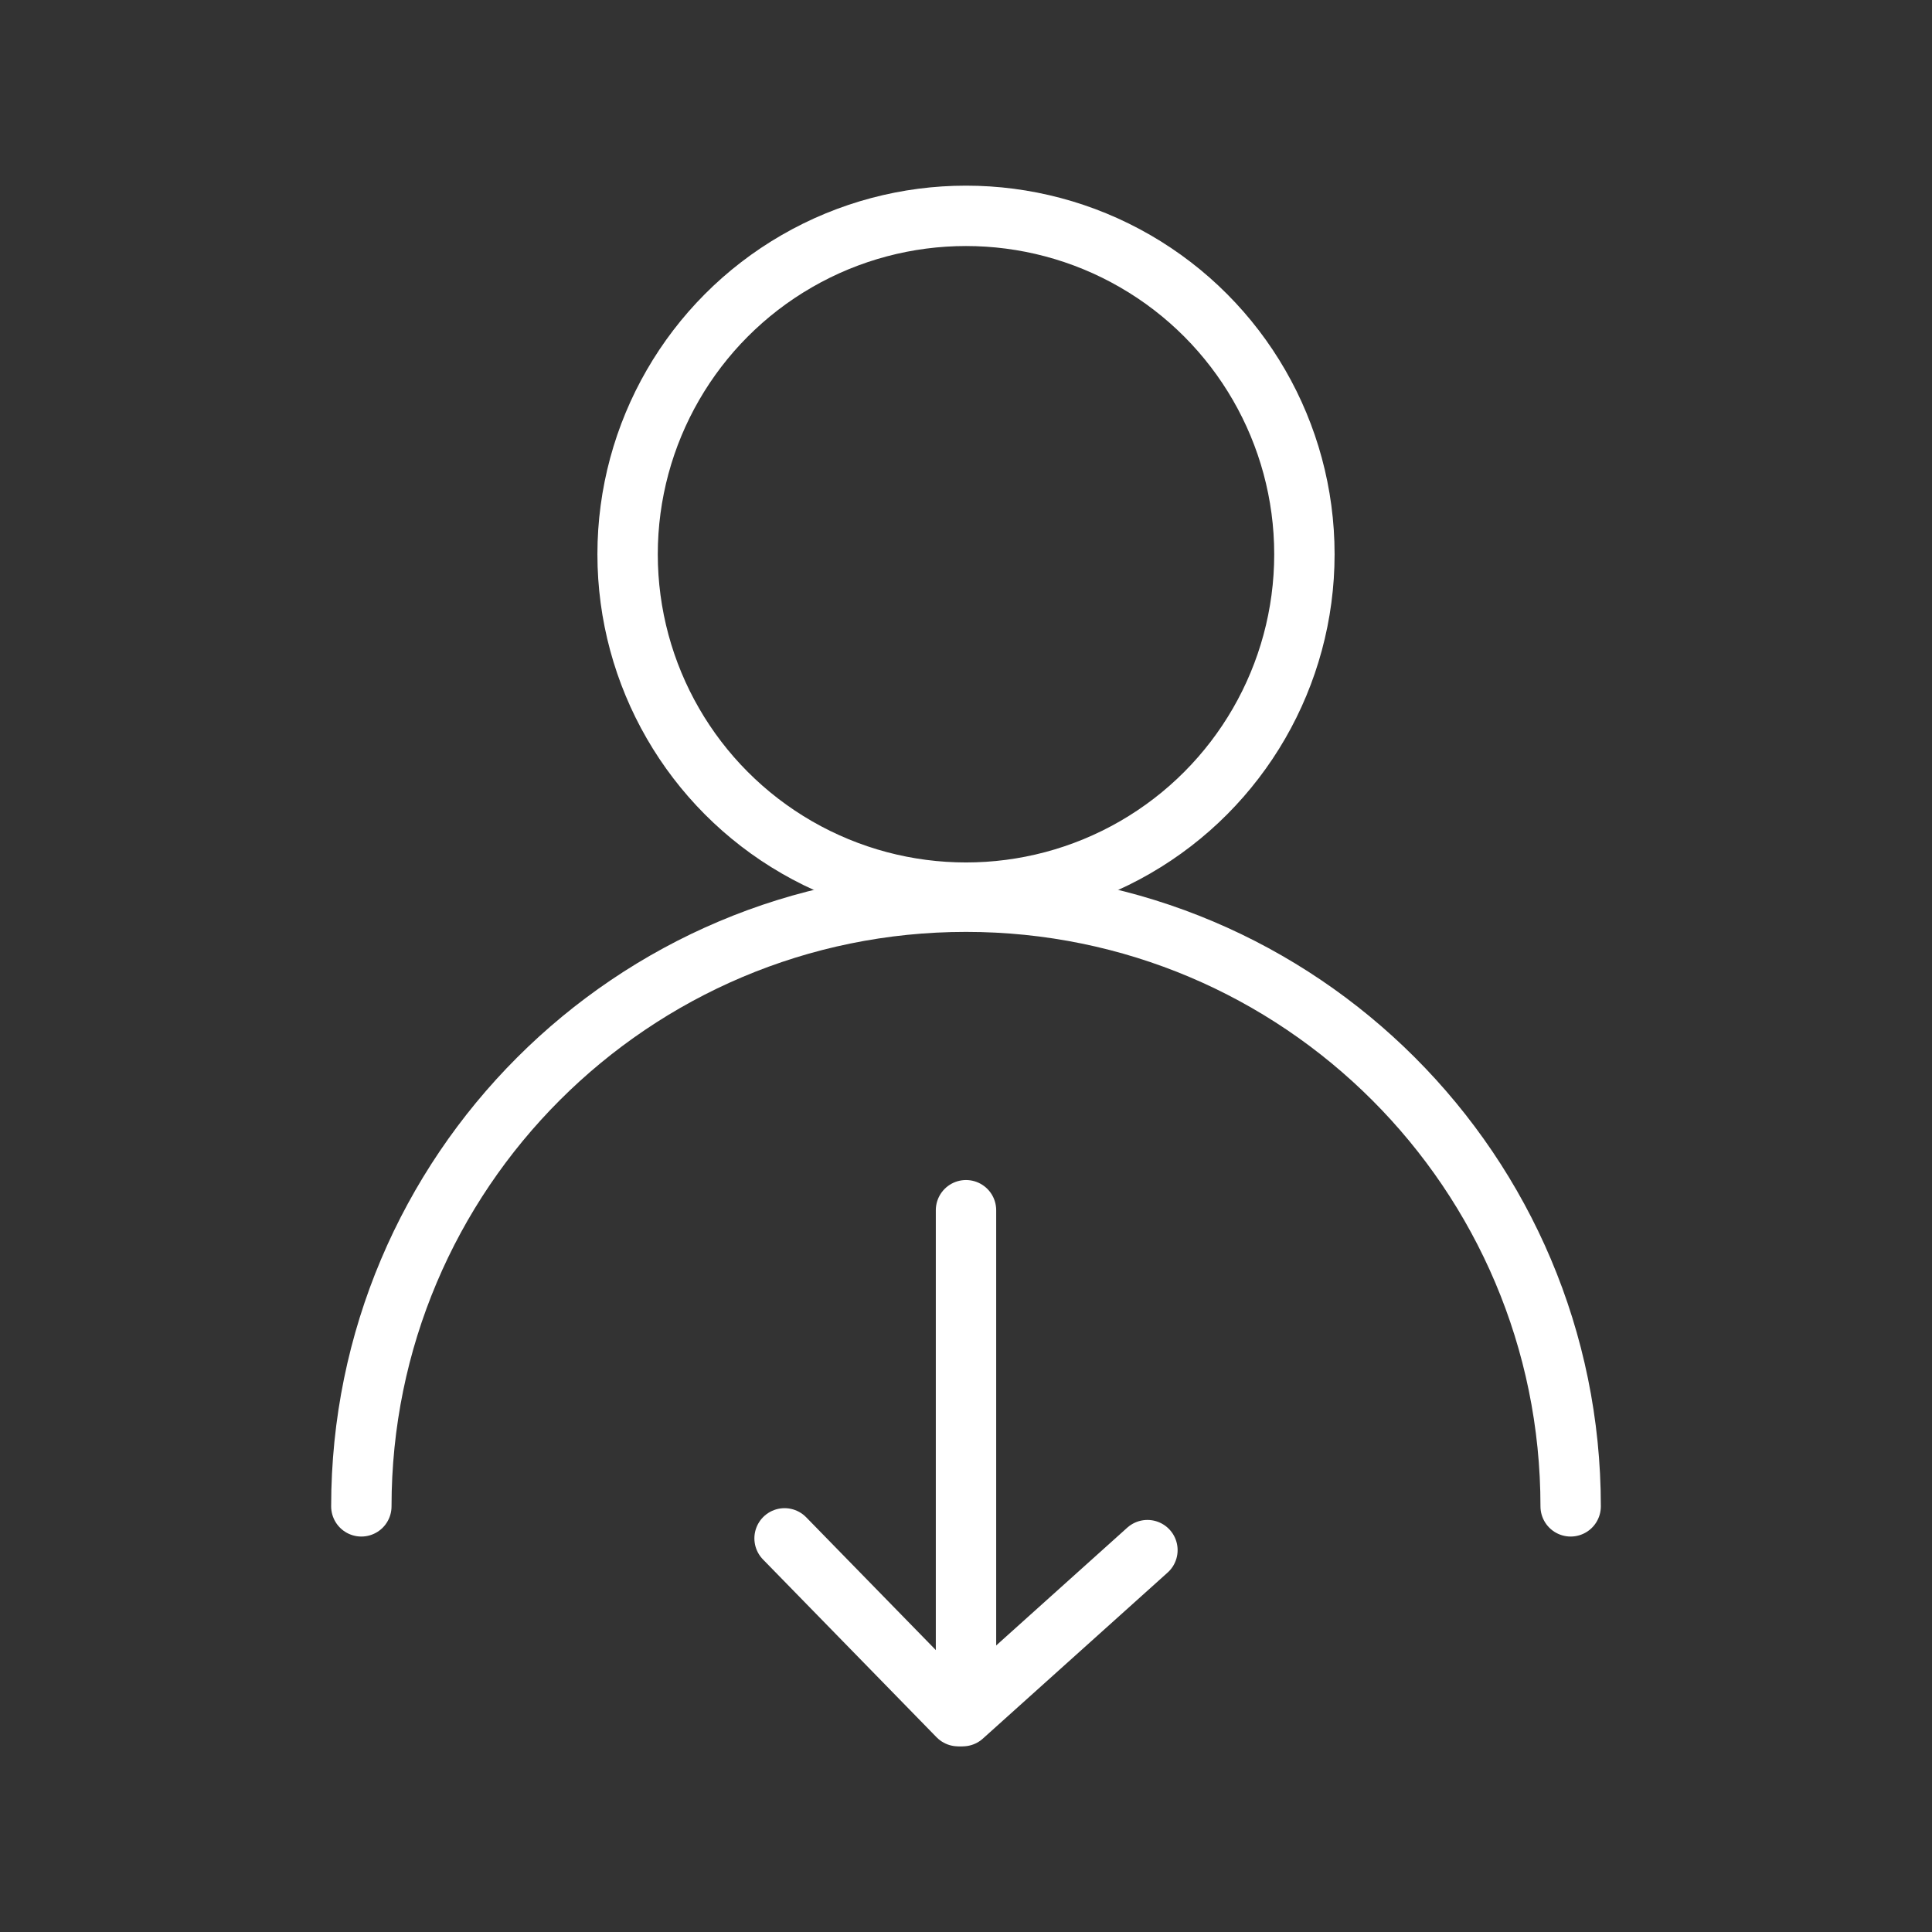
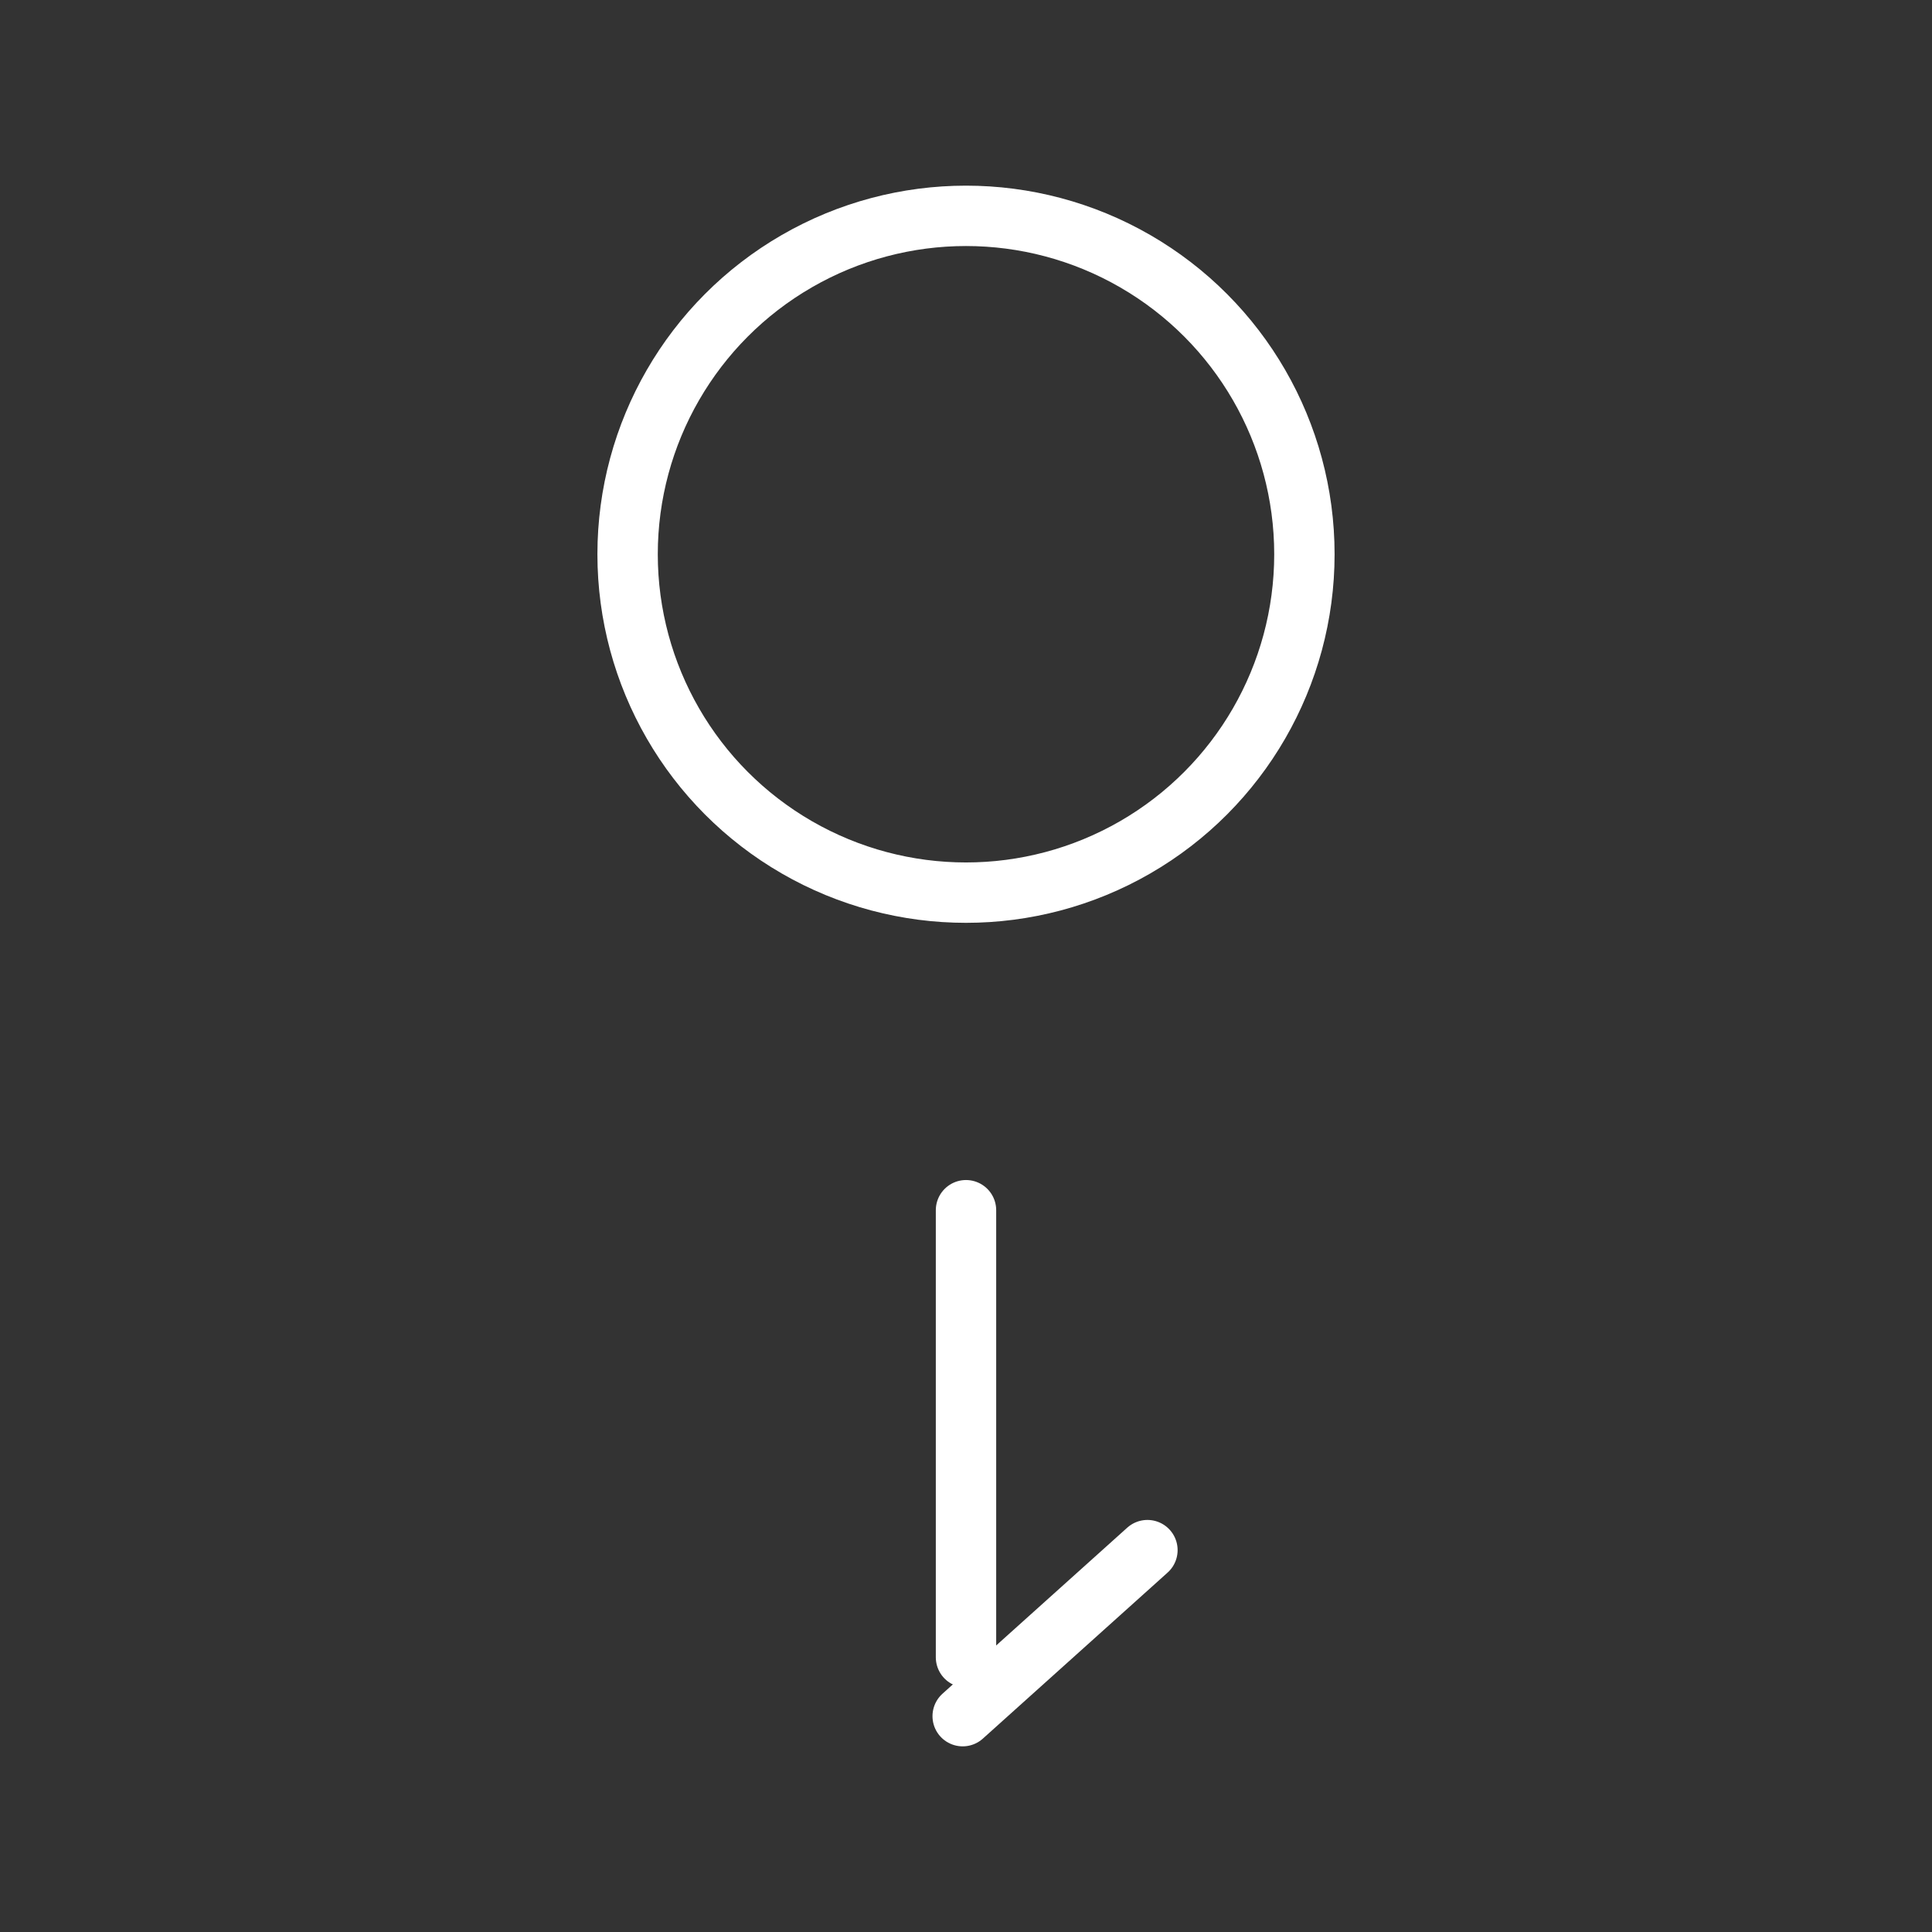
<svg xmlns="http://www.w3.org/2000/svg" id="Enrich_Churn" viewBox="0 0 64 64">
  <rect x="0" y="0" width="64" height="64" fill="#333333" stroke="none" />
  <defs>
    <style>.cls-1{fill:none;stroke:#fff;stroke-linecap:round;stroke-linejoin:round;stroke-width:2px;}</style>
  </defs>
  <g>
    <circle class="cls-1" cx="32" cy="18.36" r="11.21" />
-     <path class="cls-1" d="M11.97,49.9c0-11.06,8.97-20.03,20.03-20.03s20.03,8.97,20.03,20.03" />
  </g>
  <g>
    <g>
      <line class="cls-1" x1="38.01" y1="51.35" x2="31.89" y2="56.85" />
-       <line class="cls-1" x1="25.99" y1="50.96" x2="31.74" y2="56.85" />
    </g>
    <line class="cls-1" x1="32" y1="40.09" x2="32" y2="54.9" />
  </g>
</svg>